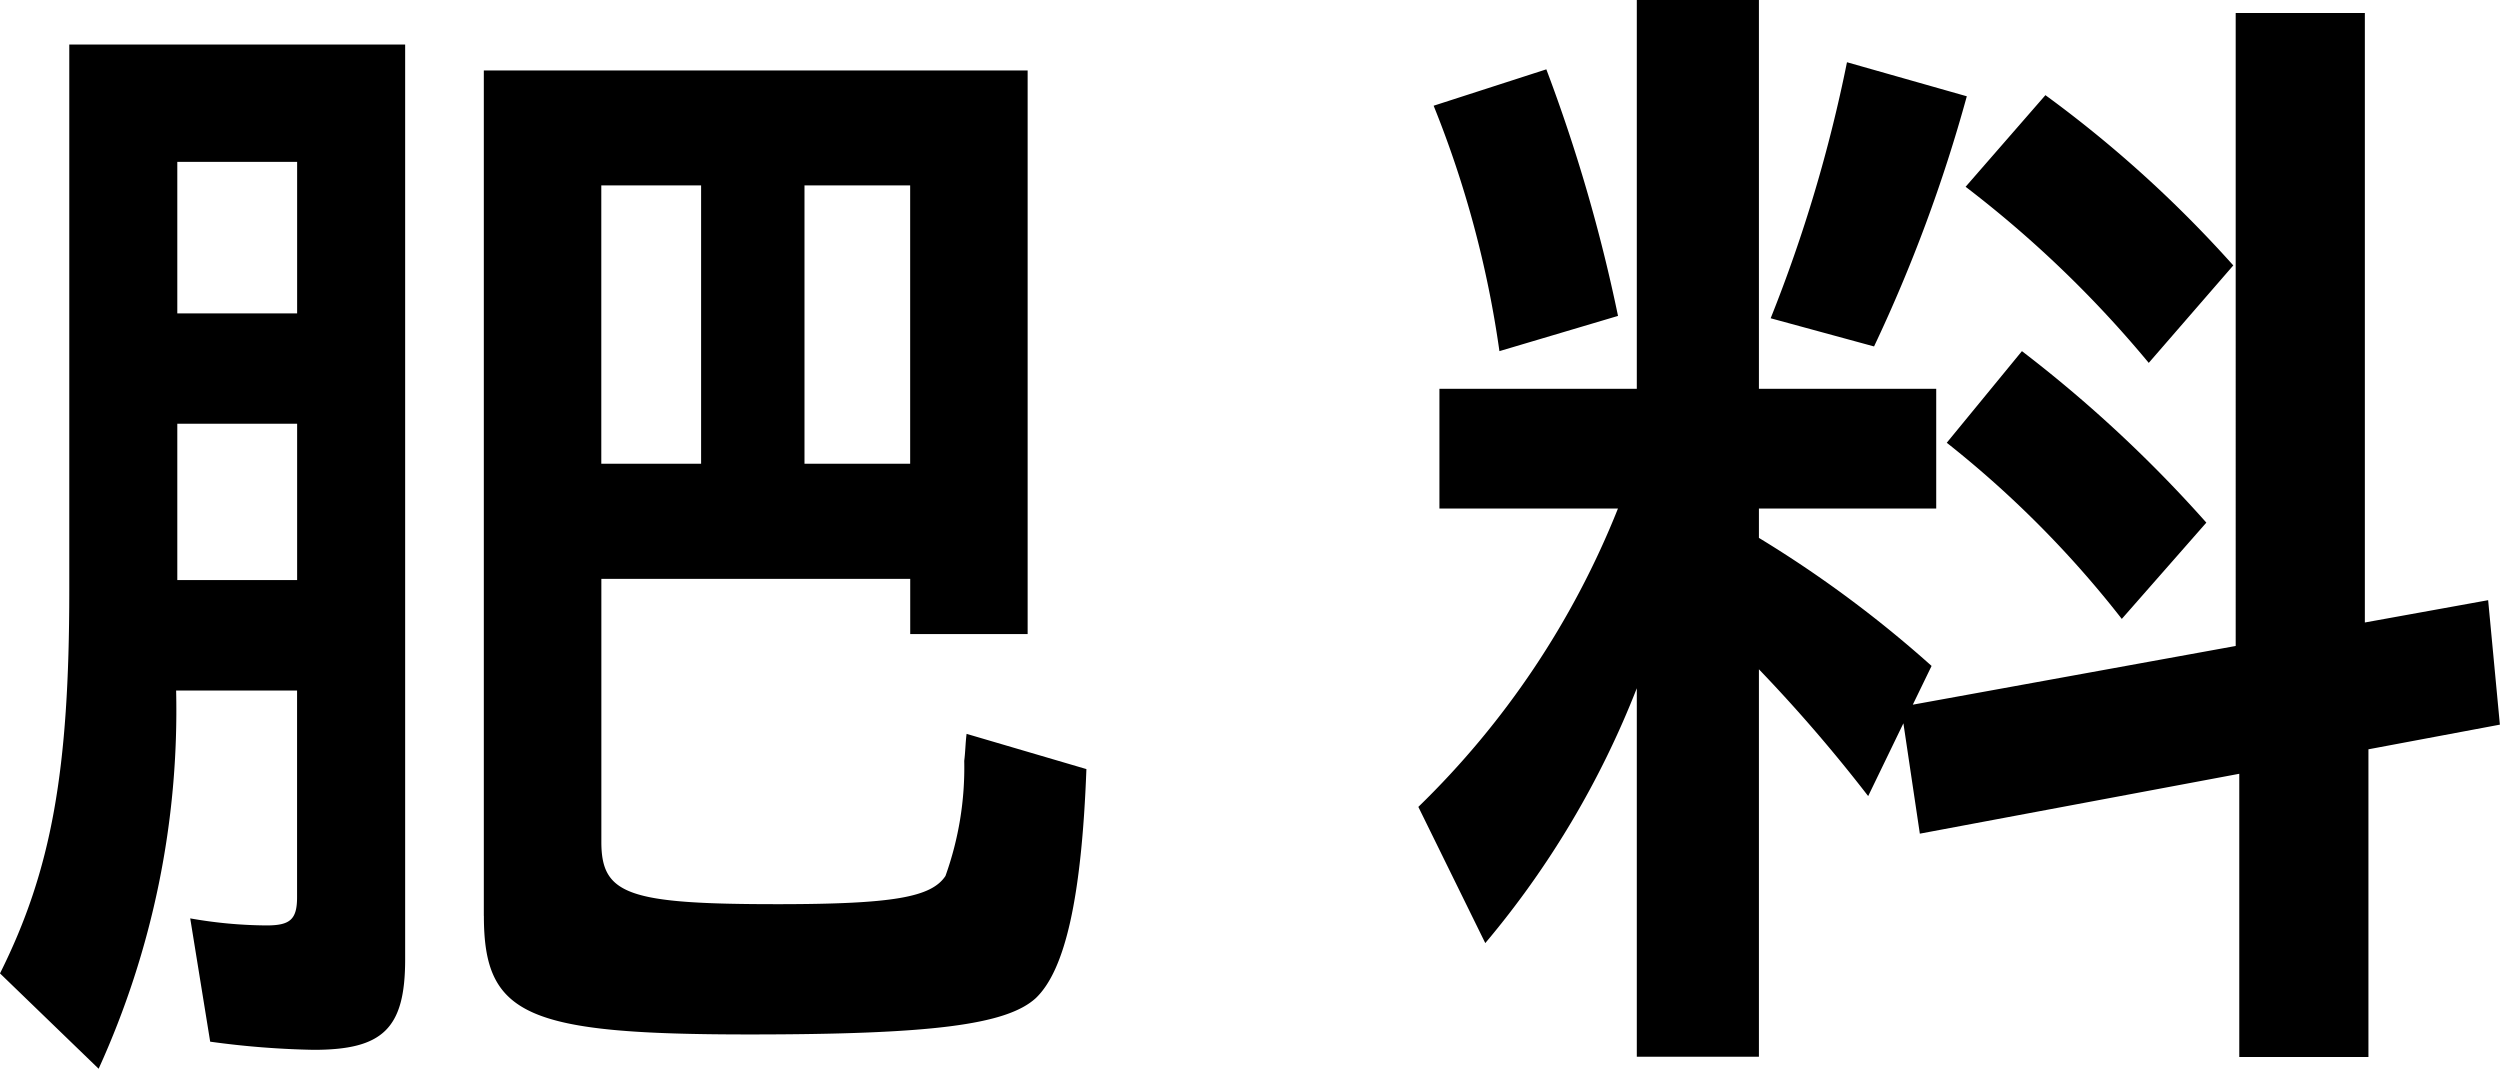
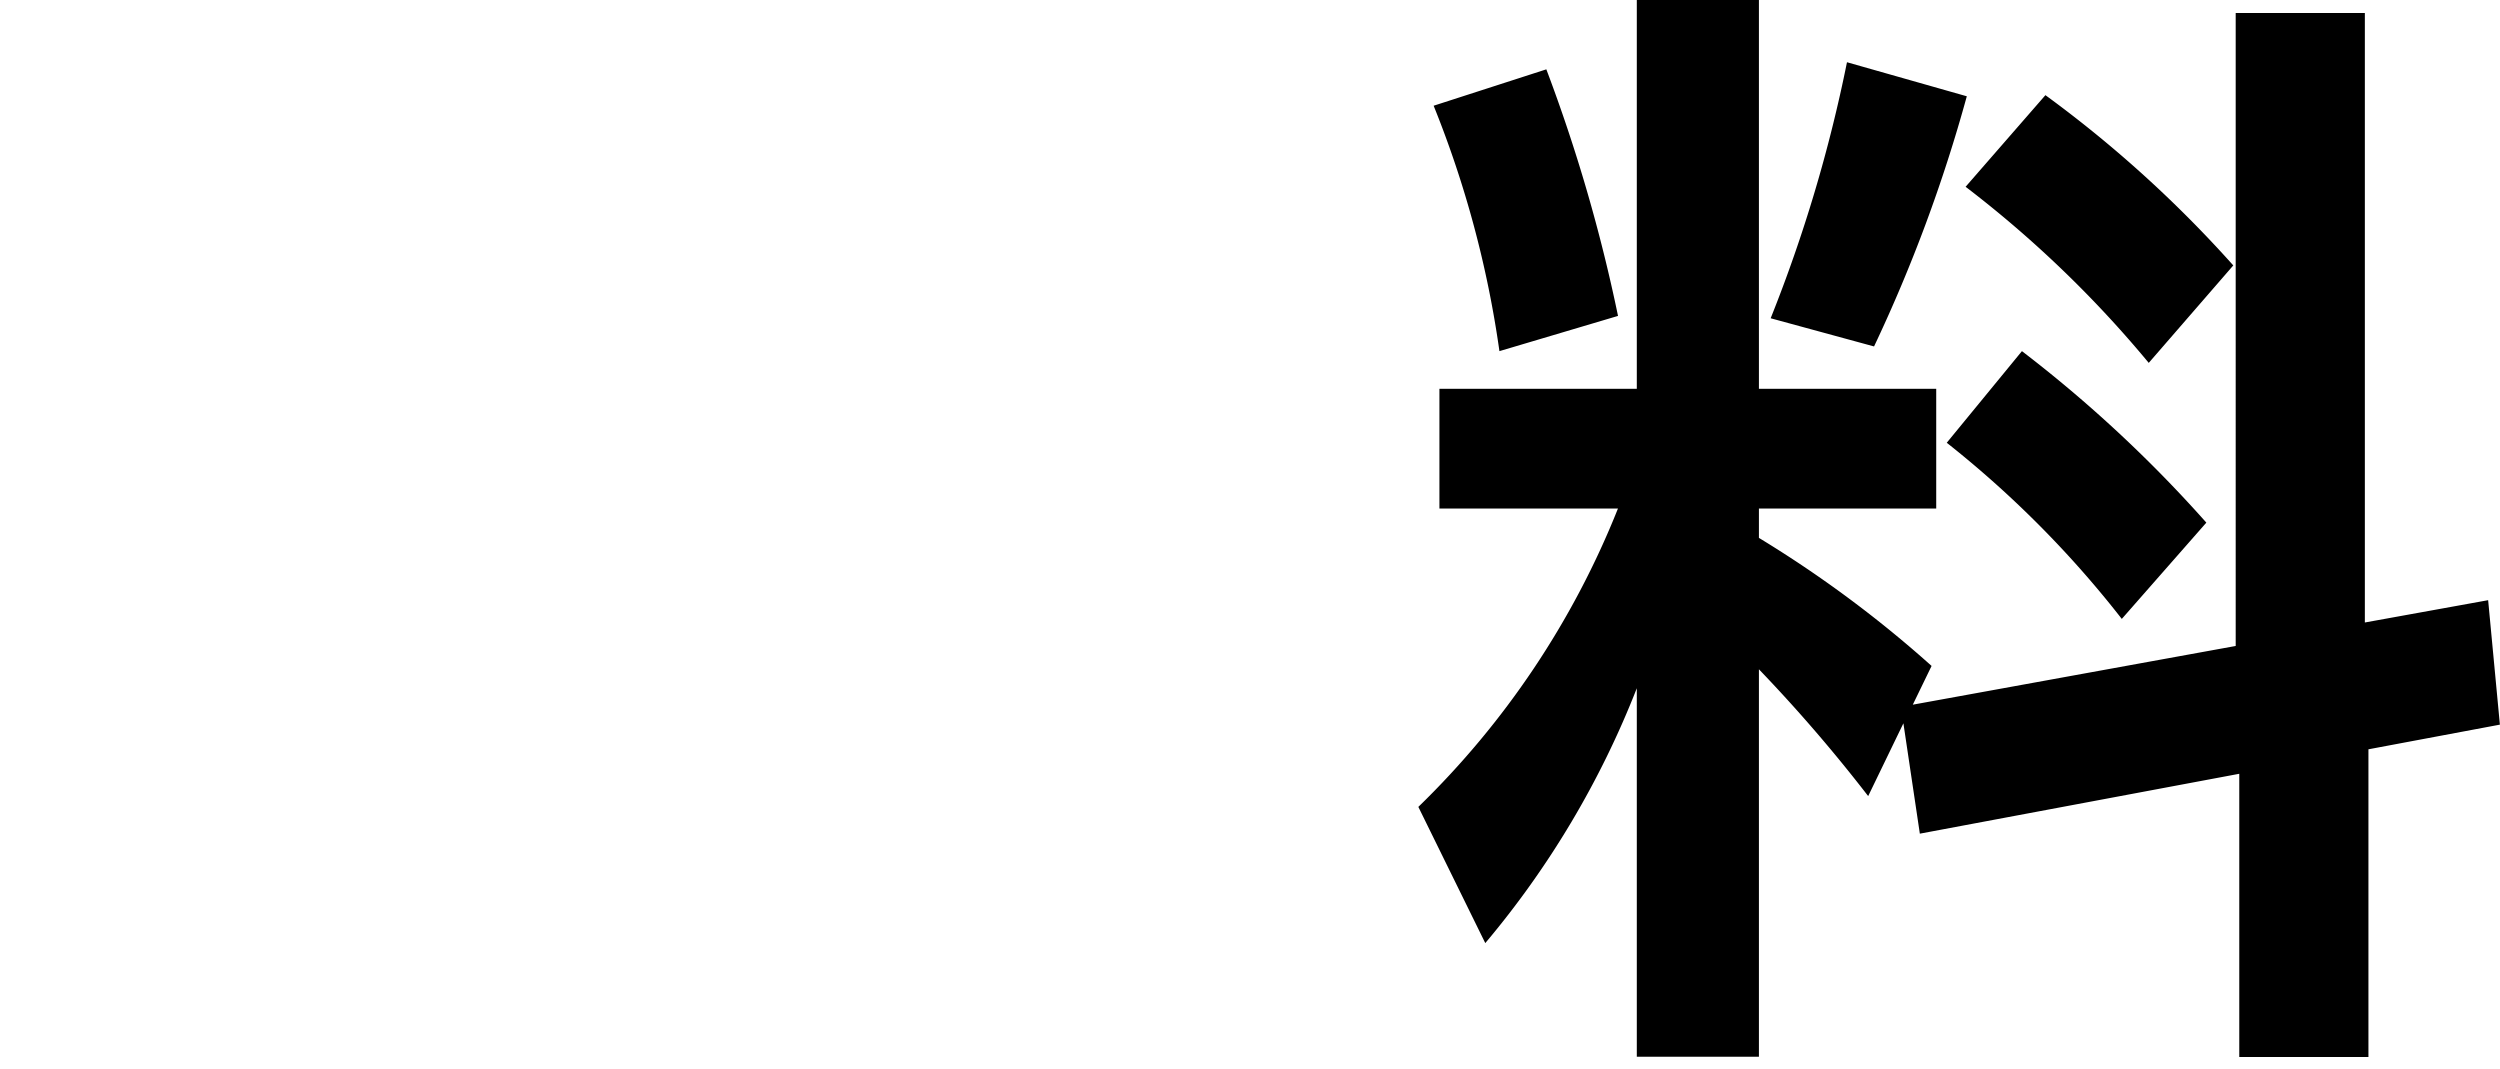
<svg xmlns="http://www.w3.org/2000/svg" width="42.583" height="18.205" viewBox="0 0 42.583 18.205">
  <g id="グループ_12041" data-name="グループ 12041" transform="translate(-626.62 -3647.02)">
-     <path id="パス_7619" data-name="パス 7619" d="M409.62,740.6c.88-1.76,1.18-3.46,1.18-6.521v-9.3h5.721v15.583c0,1.18-.38,1.54-1.56,1.54a14.757,14.757,0,0,1-1.761-.139l-.34-2.1a7.675,7.675,0,0,0,1.3.12c.4,0,.52-.1.52-.48v-3.521H412.62a14.72,14.72,0,0,1-1.32,6.442Zm5.061-13.823H412.64v2.581h2.041Zm0,4.461H412.64V733.9h2.041Zm3.18,8.382v-14.4h9.263v9.6h-2v-.94h-5.261v4.481c0,.9.46,1.06,3,1.06,1.981,0,2.621-.12,2.861-.48a5.461,5.461,0,0,0,.32-1.961c.02-.16.02-.3.04-.46l2.041.6c-.081,2.181-.36,3.421-.861,3.9-.5.46-1.8.62-4.881.62-3.8,0-4.521-.32-4.521-2.02m3.7-12.442h-1.7v4.741h1.7Zm3.561,0h-1.8v4.741h1.8Z" transform="translate(217 2923)" />
    <path id="パス_7620" data-name="パス 7620" d="M437.5,735.743a15.515,15.515,0,0,1-2.581,4.341l-1.14-2.32a14.625,14.625,0,0,0,3.4-5.082h-3.041v-2.04H437.5V724.02h2.08v6.622H442.6v2.04H439.58v.5a19.907,19.907,0,0,1,2.941,2.181l-.32.66,5.5-1V724.241h2.2v10.382l2.1-.38.2,2.12-2.239.42v5.241h-2.2V737.2l-5.441,1.02-.28-1.88-.6,1.24a26.488,26.488,0,0,0-1.861-2.16v6.6H437.5Zm-3.461-9.922,1.92-.62a27.888,27.888,0,0,1,1.221,4.2l-2.02.6a17.789,17.789,0,0,0-1.121-4.181m5.741,3.621a25.088,25.088,0,0,0,1.3-4.361l2.041.58a26.031,26.031,0,0,1-1.58,4.261Zm3,2.12,1.28-1.56a22.463,22.463,0,0,1,3.141,2.921l-1.44,1.64a17.68,17.68,0,0,0-2.981-3m.321-4.361,1.359-1.56a20.509,20.509,0,0,1,3.2,2.9l-1.44,1.66a19.15,19.15,0,0,0-3.12-3" transform="translate(217 2923)" />
  </g>
</svg>